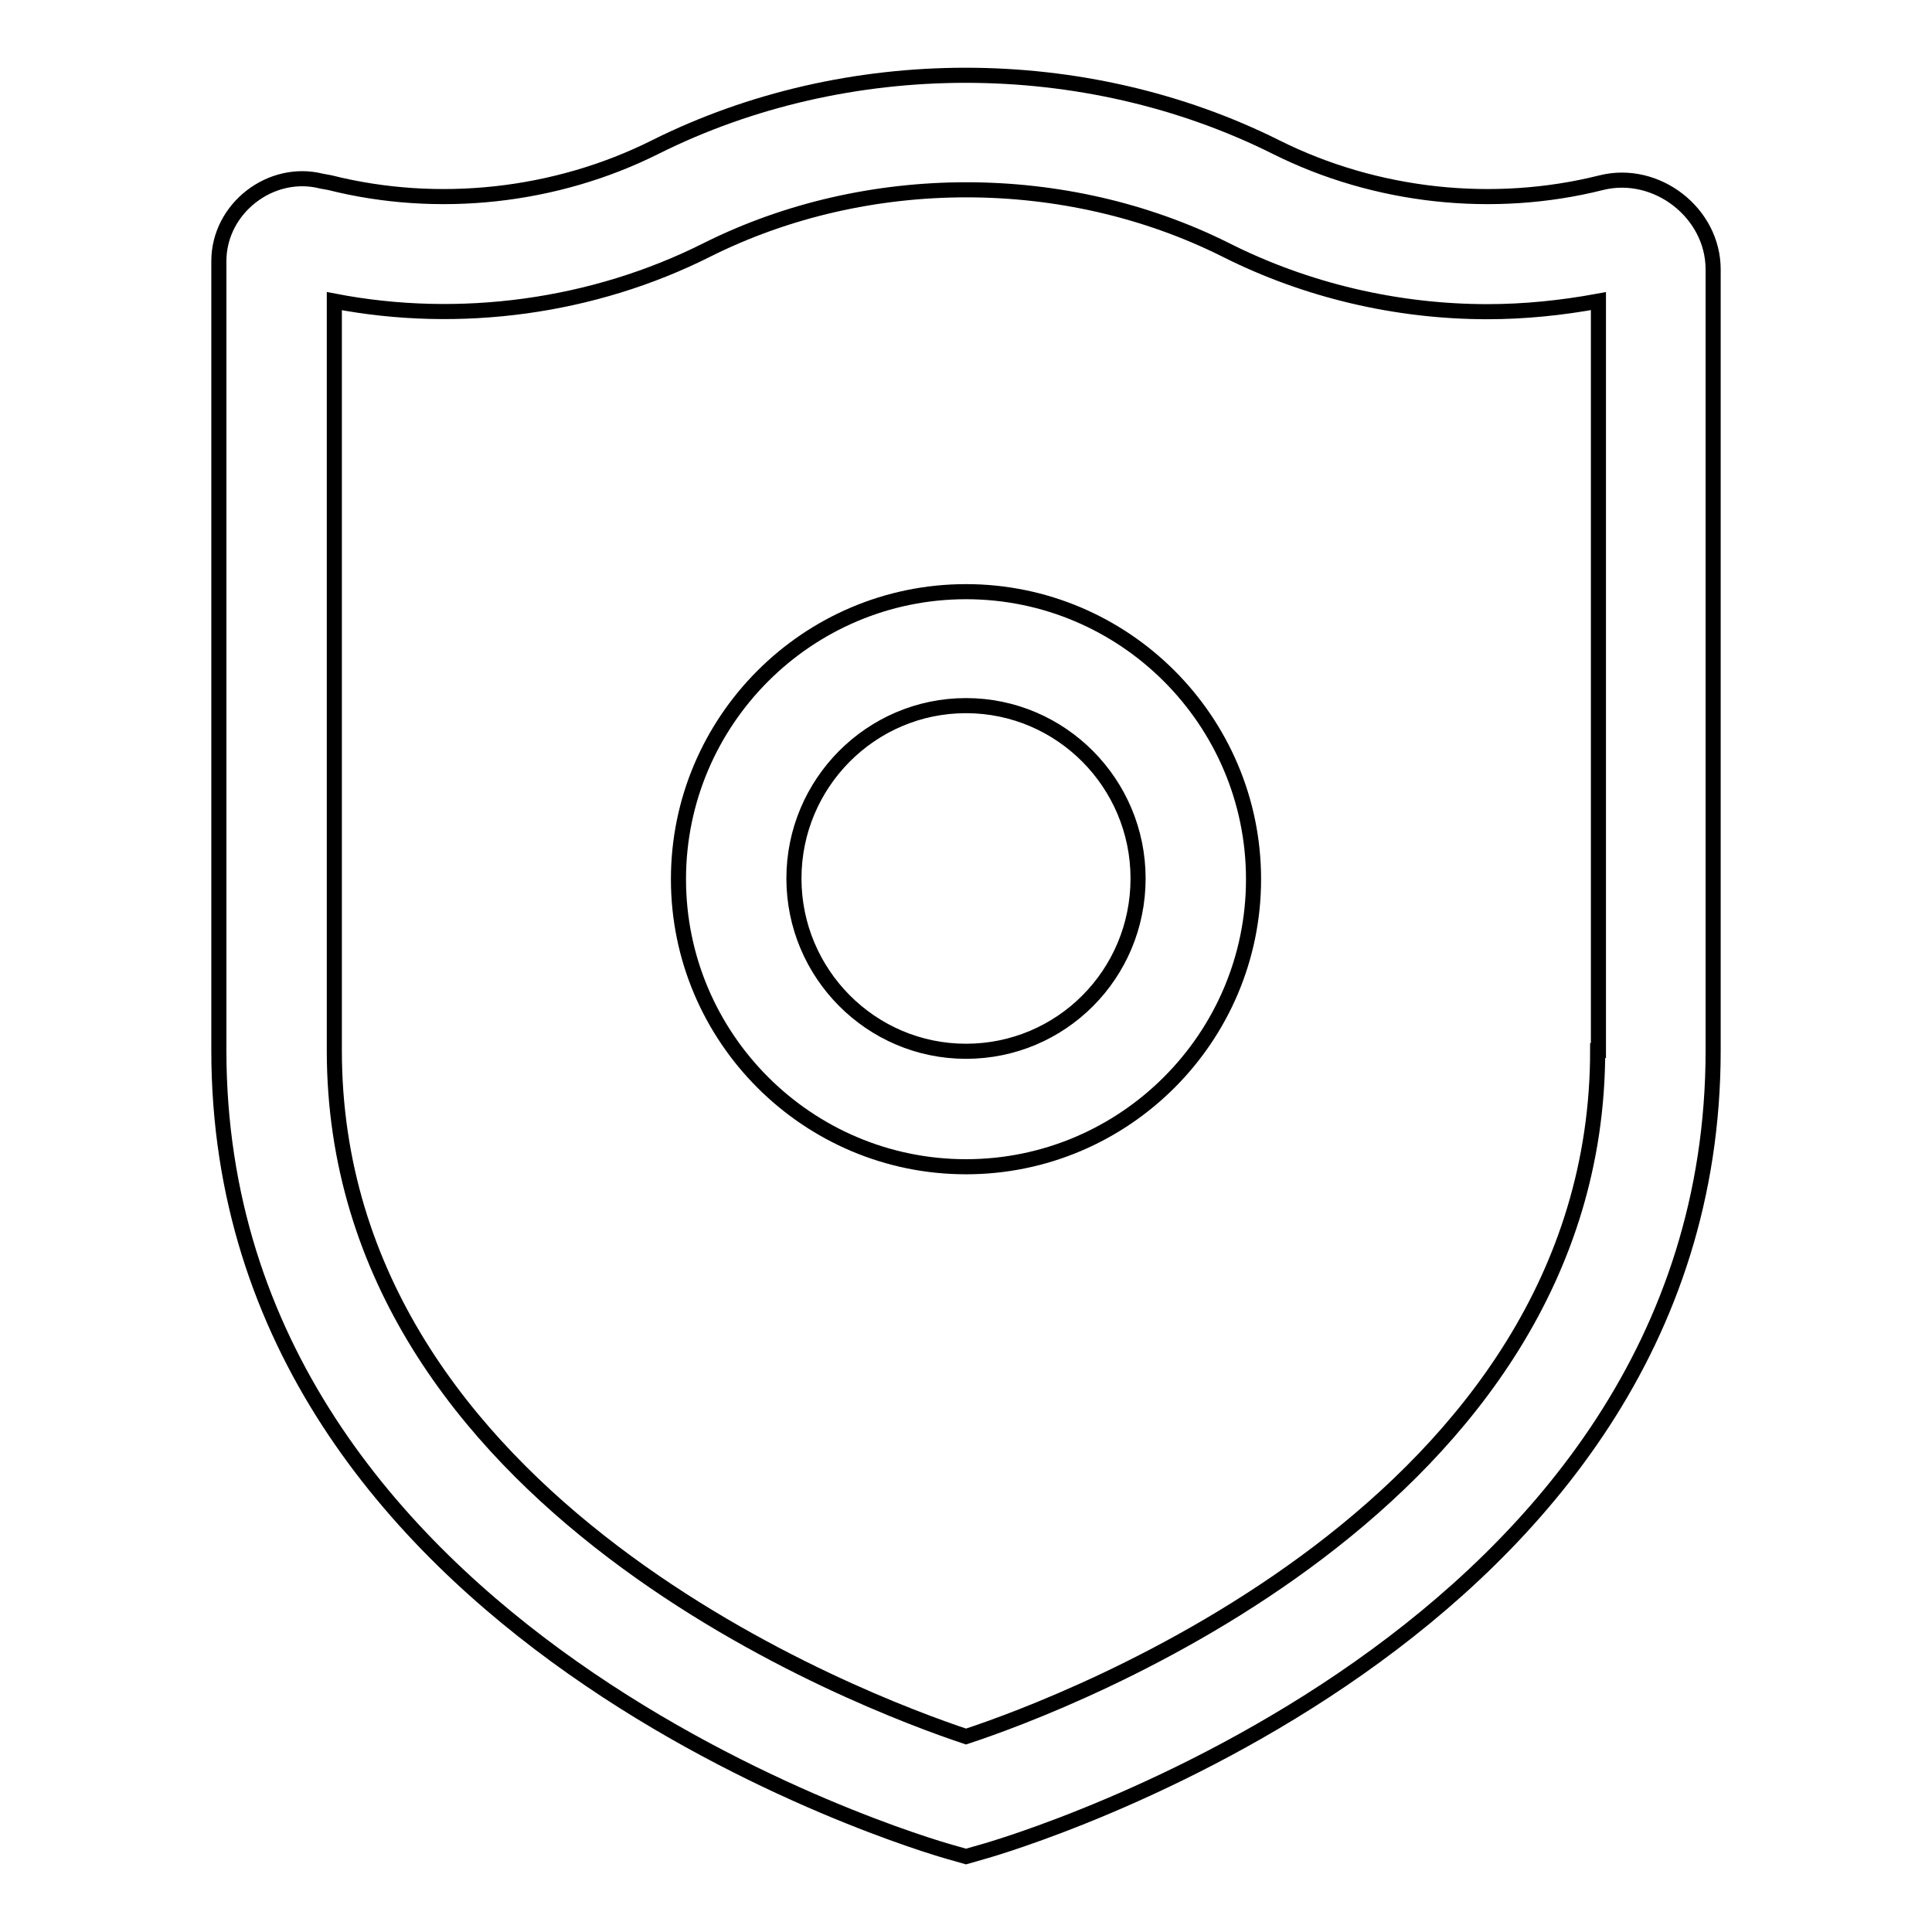
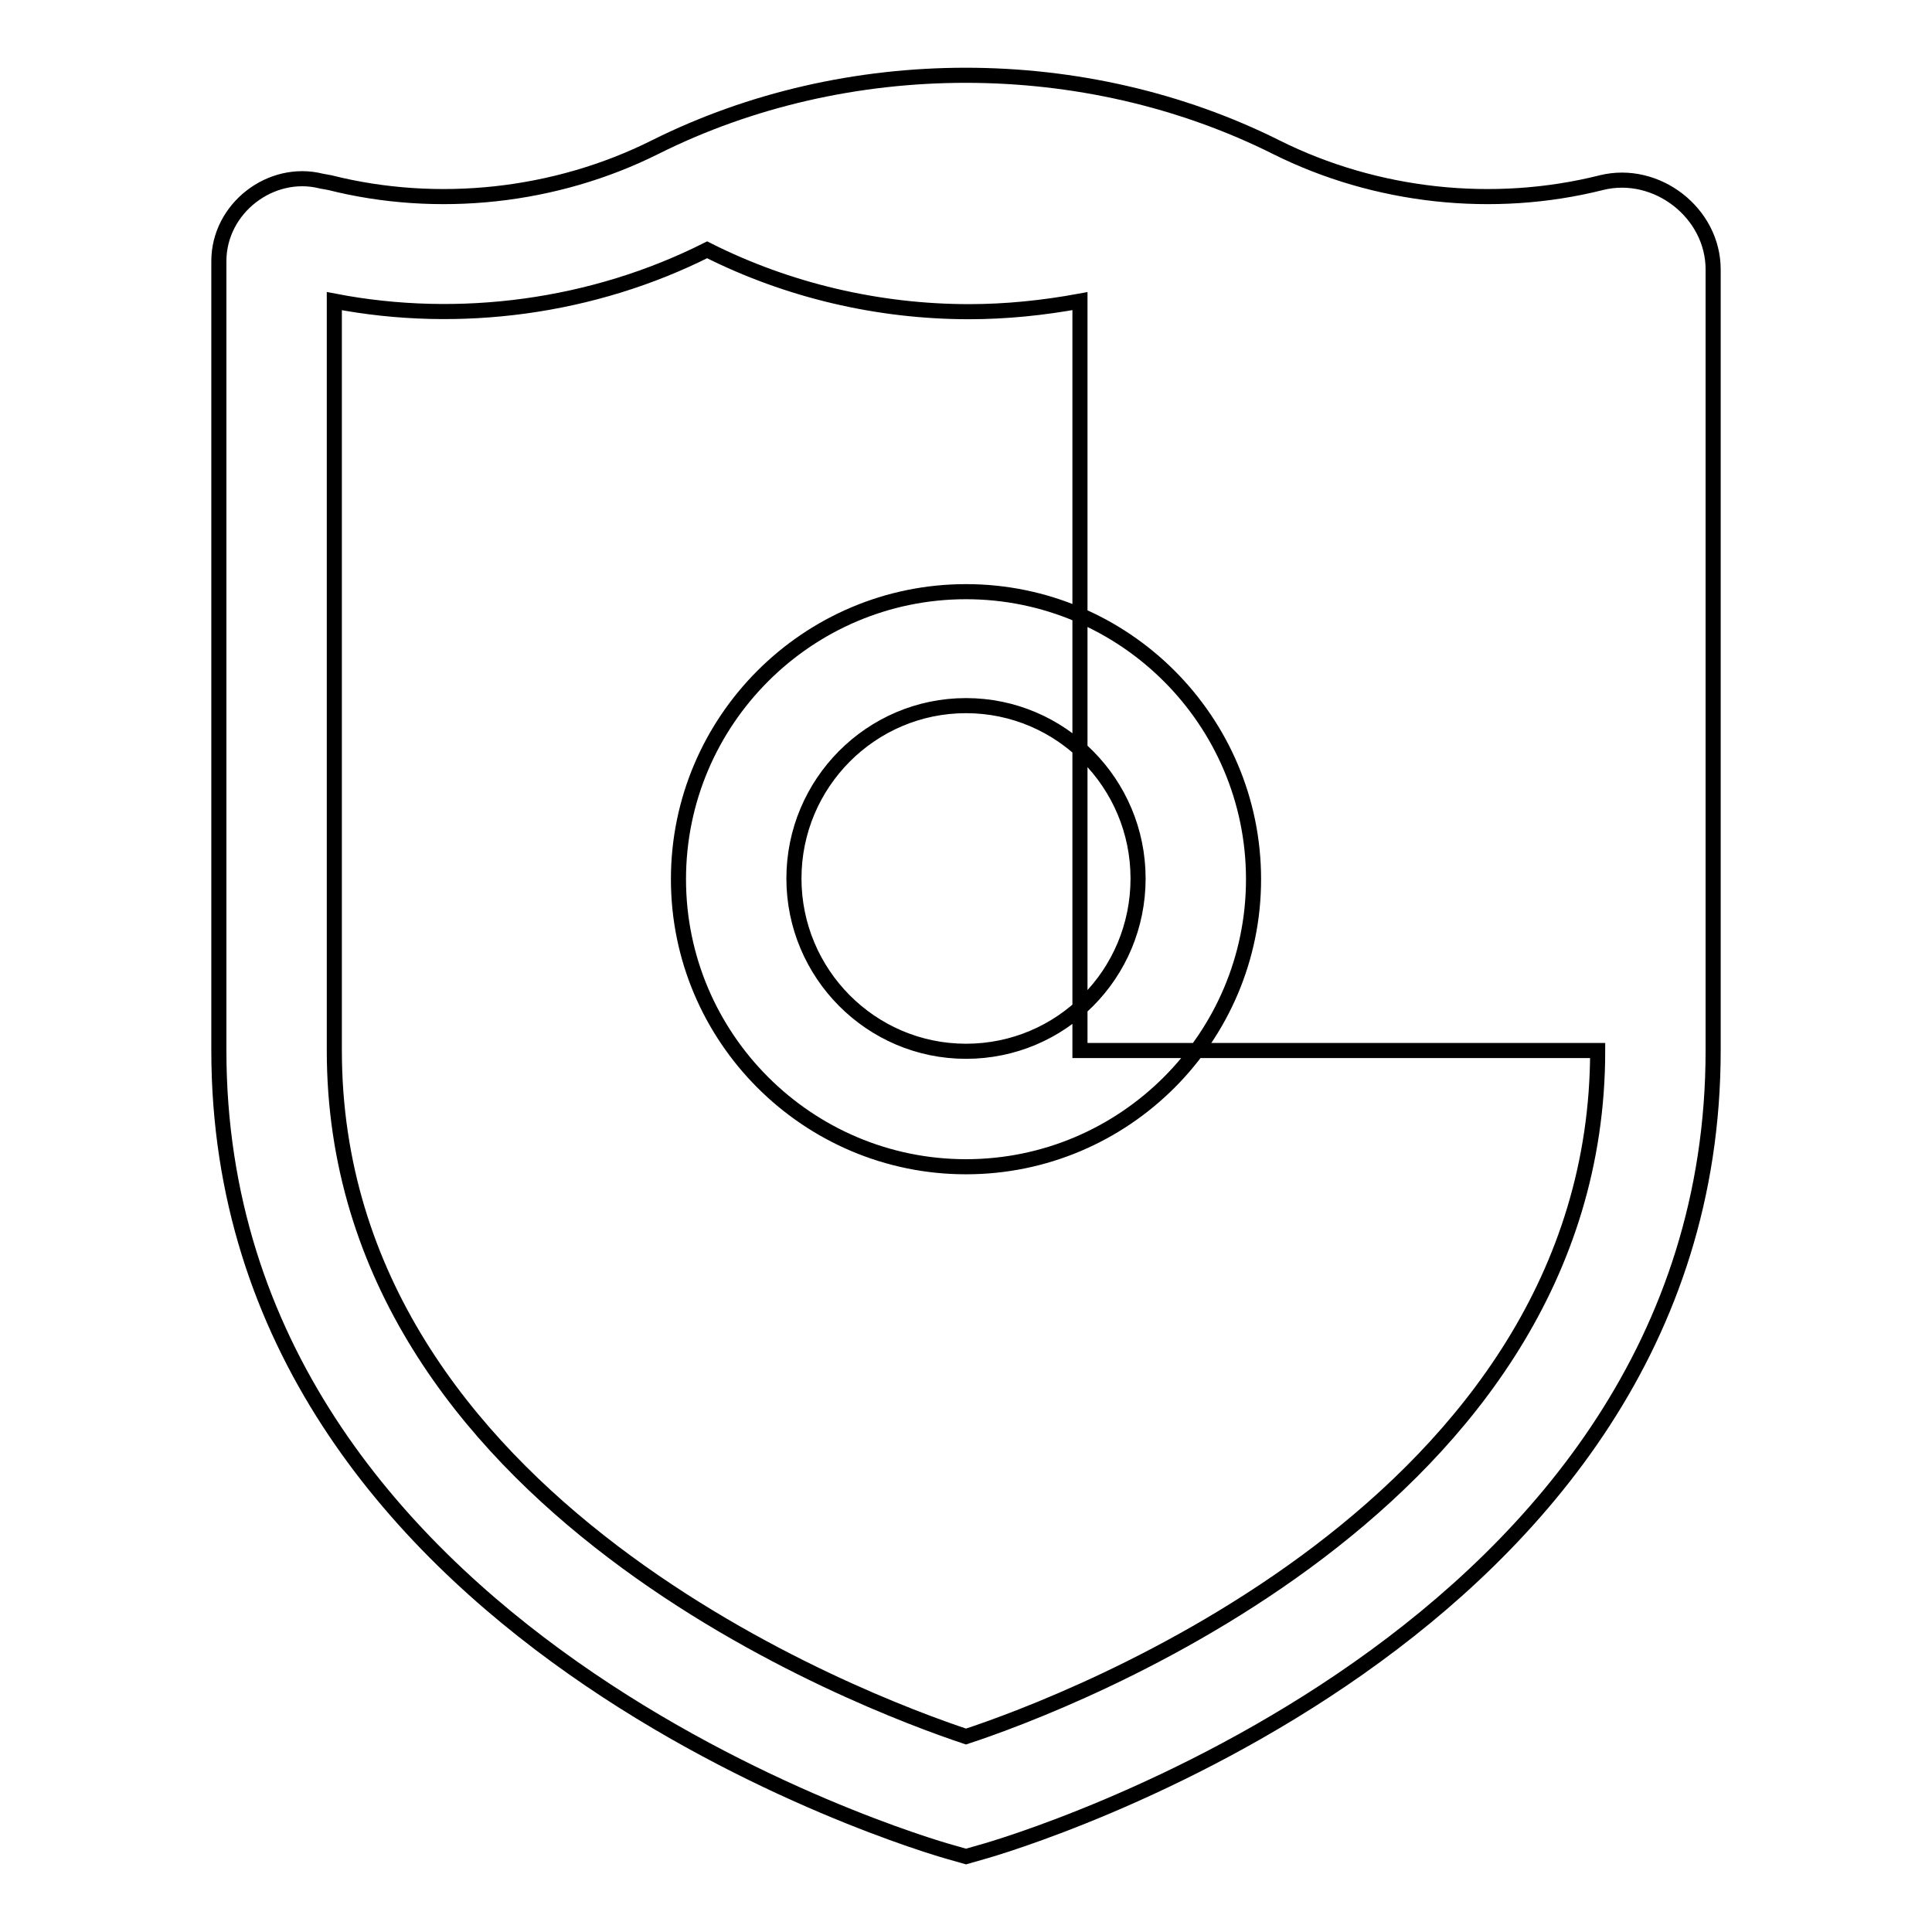
<svg xmlns="http://www.w3.org/2000/svg" version="1.1" x="0px" y="0px" viewBox="0 0 256 256" enable-background="new 0 0 256 256" xml:space="preserve">
  <g>
-     <path stroke-width="2" fill-opacity="0" stroke="#000000" d="M212.2,24.2c-14.3,3.6-29.9,1.9-43.1-4.7c-25.4-12.7-56.9-12.7-82.3,0c-13.2,6.6-28.8,8.3-43.1,4.7L42.6,24 C35.9,22.3,29,27.6,29,34.6v104.6c0,77.7,92.9,105.1,96.9,106.2l2.1,0.6l2.1-0.6c4-1.1,96.9-28.5,96.9-106.2V35.7 C227,28.2,219.5,22.4,212.2,24.2z M211.7,139.2c0,60.3-70.6,86.6-83.7,90.9c-13.2-4.4-83.7-30.6-83.7-90.9V39.9 c16.6,3.2,34.3,0.8,49.4-6.8c21.2-10.6,47.5-10.6,68.7,0c10.7,5.4,22.7,8.2,34.7,8.2c4.9,0,9.8-0.5,14.7-1.4V139.2L211.7,139.2z  M128,78.4c-21,0-38.1,17.1-38.1,38.1c0,21,17.1,38.1,38.1,38.1c21,0,38.1-17.1,38.1-38.1C166.1,95.5,149,78.4,128,78.4z  M128,139.3c-12.6,0-22.8-10.3-22.8-22.9c0-12.6,10.2-22.9,22.8-22.9c12.6,0,22.8,10.3,22.8,22.9 C150.8,129.1,140.6,139.3,128,139.3z" />
+     <path stroke-width="2" fill-opacity="0" stroke="#000000" d="M212.2,24.2c-14.3,3.6-29.9,1.9-43.1-4.7c-25.4-12.7-56.9-12.7-82.3,0c-13.2,6.6-28.8,8.3-43.1,4.7L42.6,24 C35.9,22.3,29,27.6,29,34.6v104.6c0,77.7,92.9,105.1,96.9,106.2l2.1,0.6l2.1-0.6c4-1.1,96.9-28.5,96.9-106.2V35.7 C227,28.2,219.5,22.4,212.2,24.2z M211.7,139.2c0,60.3-70.6,86.6-83.7,90.9c-13.2-4.4-83.7-30.6-83.7-90.9V39.9 c16.6,3.2,34.3,0.8,49.4-6.8c10.7,5.4,22.7,8.2,34.7,8.2c4.9,0,9.8-0.5,14.7-1.4V139.2L211.7,139.2z  M128,78.4c-21,0-38.1,17.1-38.1,38.1c0,21,17.1,38.1,38.1,38.1c21,0,38.1-17.1,38.1-38.1C166.1,95.5,149,78.4,128,78.4z  M128,139.3c-12.6,0-22.8-10.3-22.8-22.9c0-12.6,10.2-22.9,22.8-22.9c12.6,0,22.8,10.3,22.8,22.9 C150.8,129.1,140.6,139.3,128,139.3z" />
  </g>
</svg>